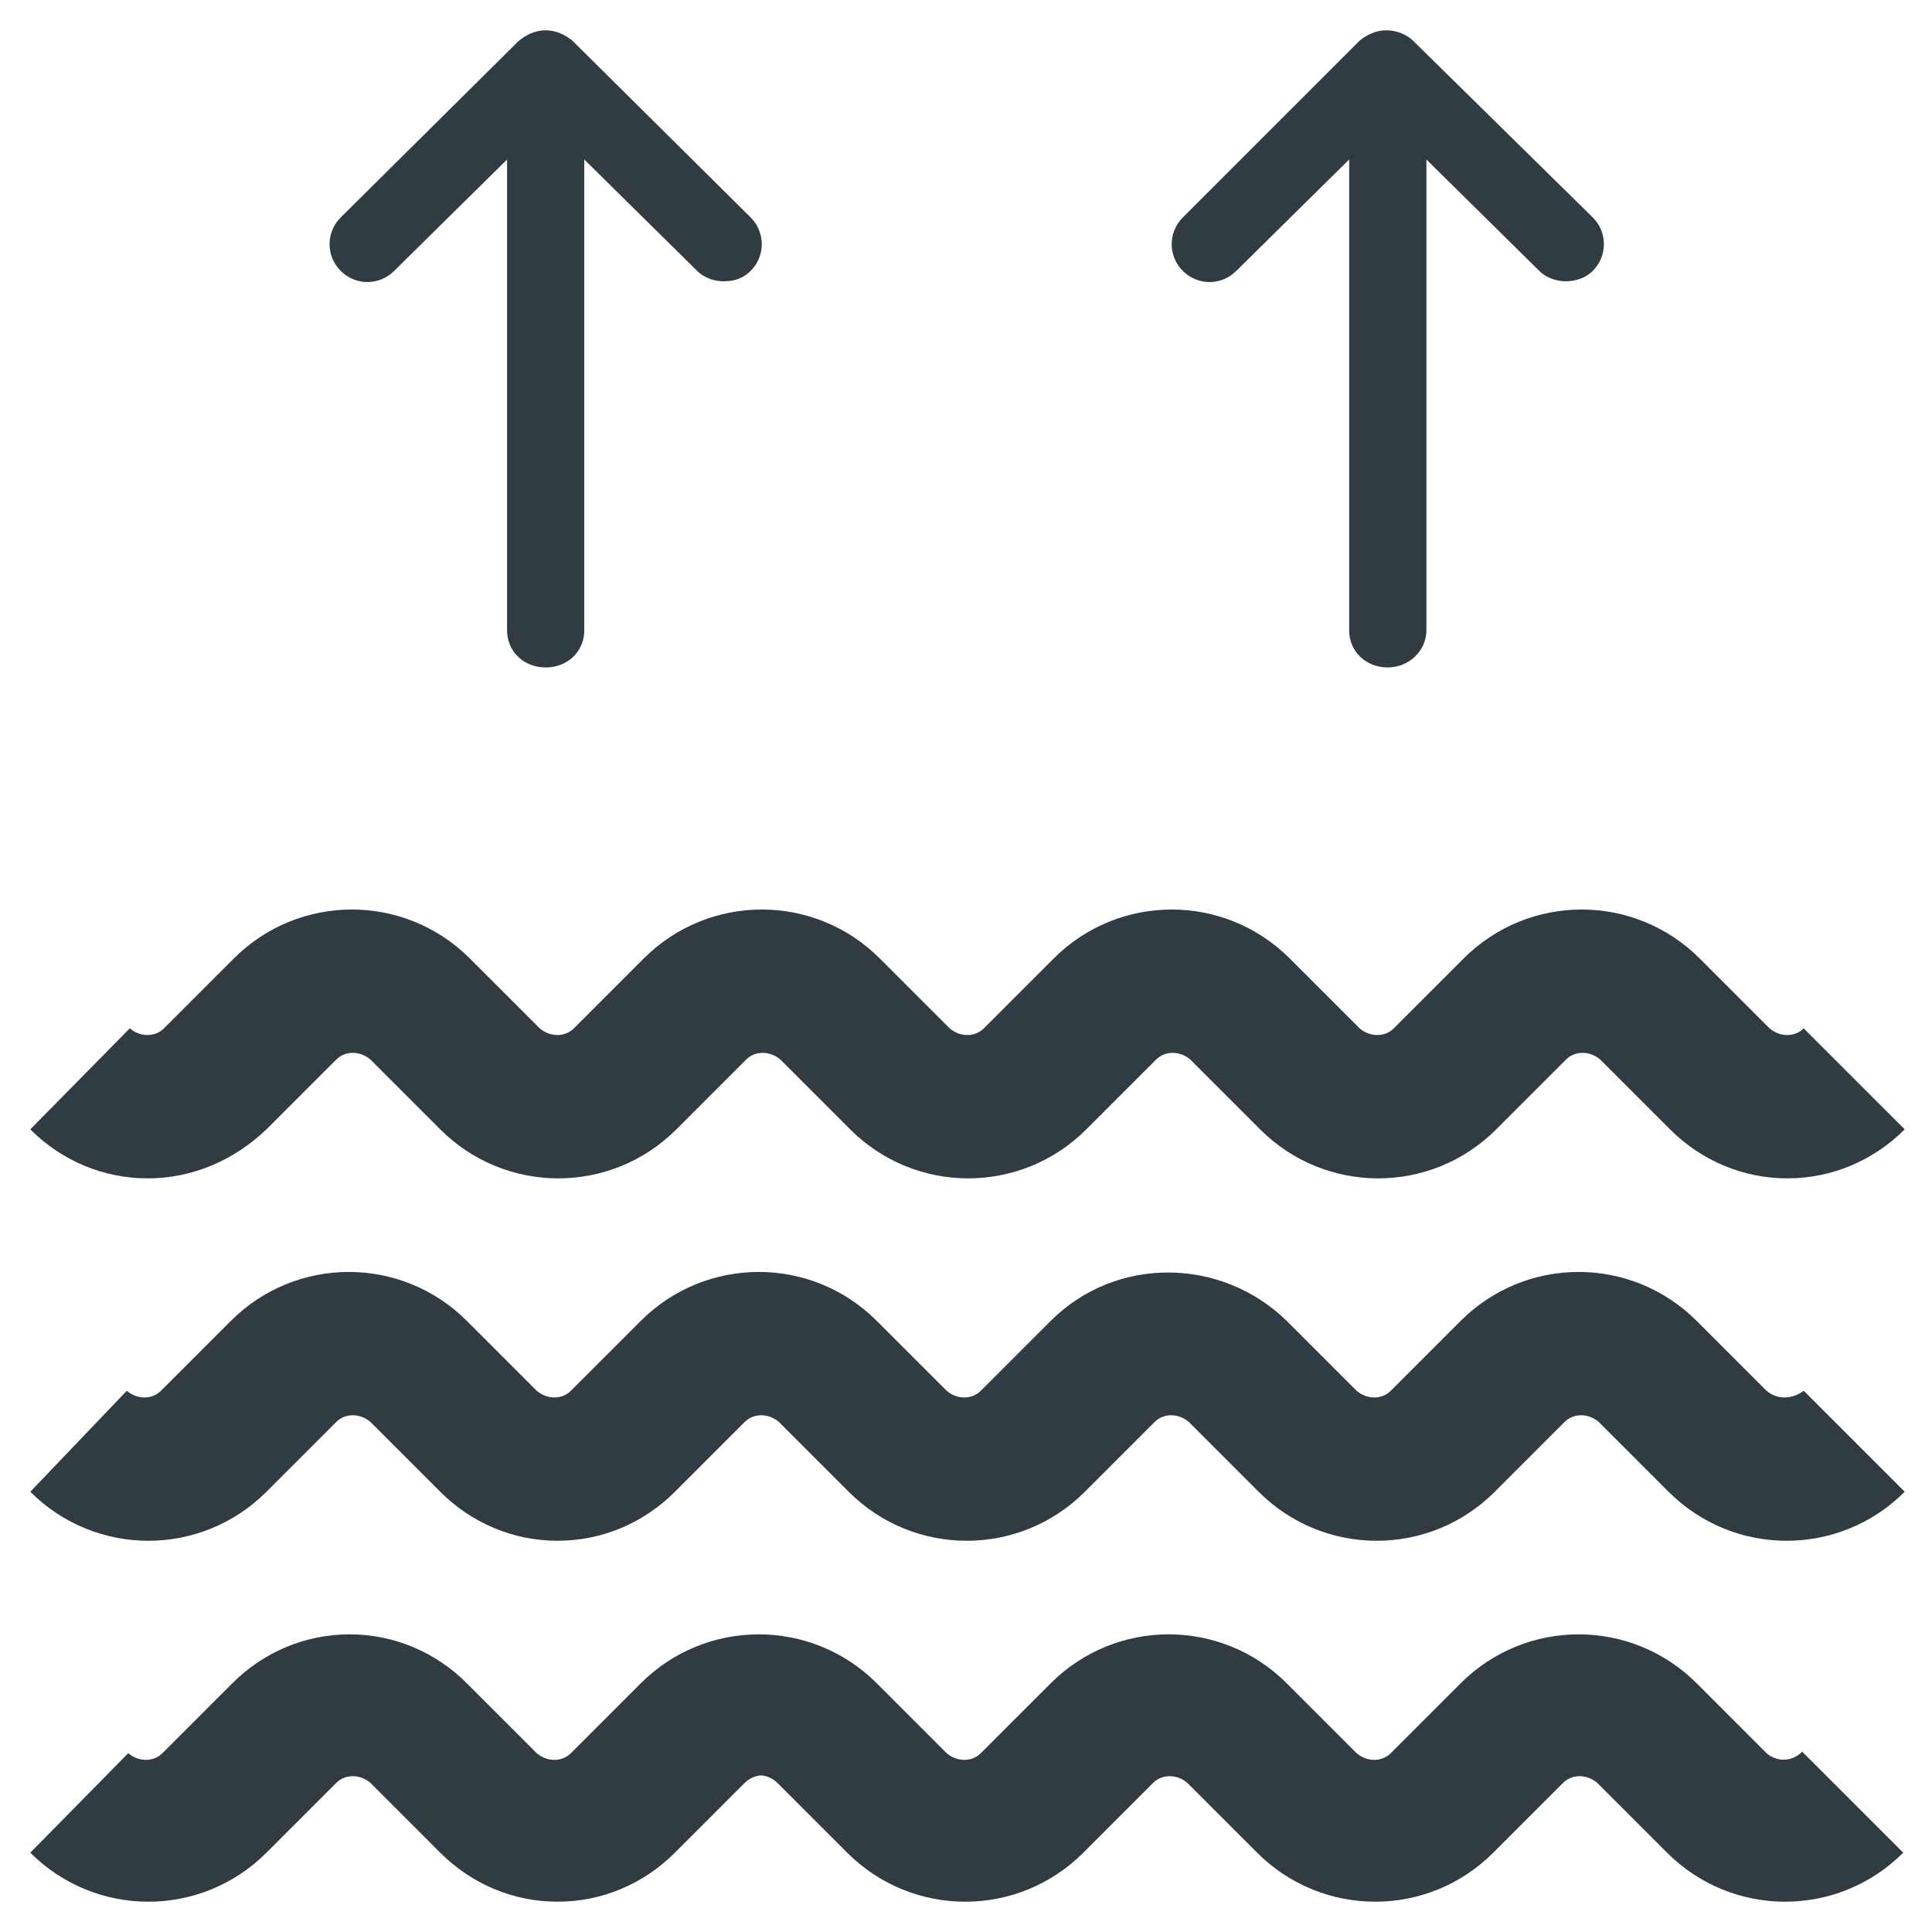
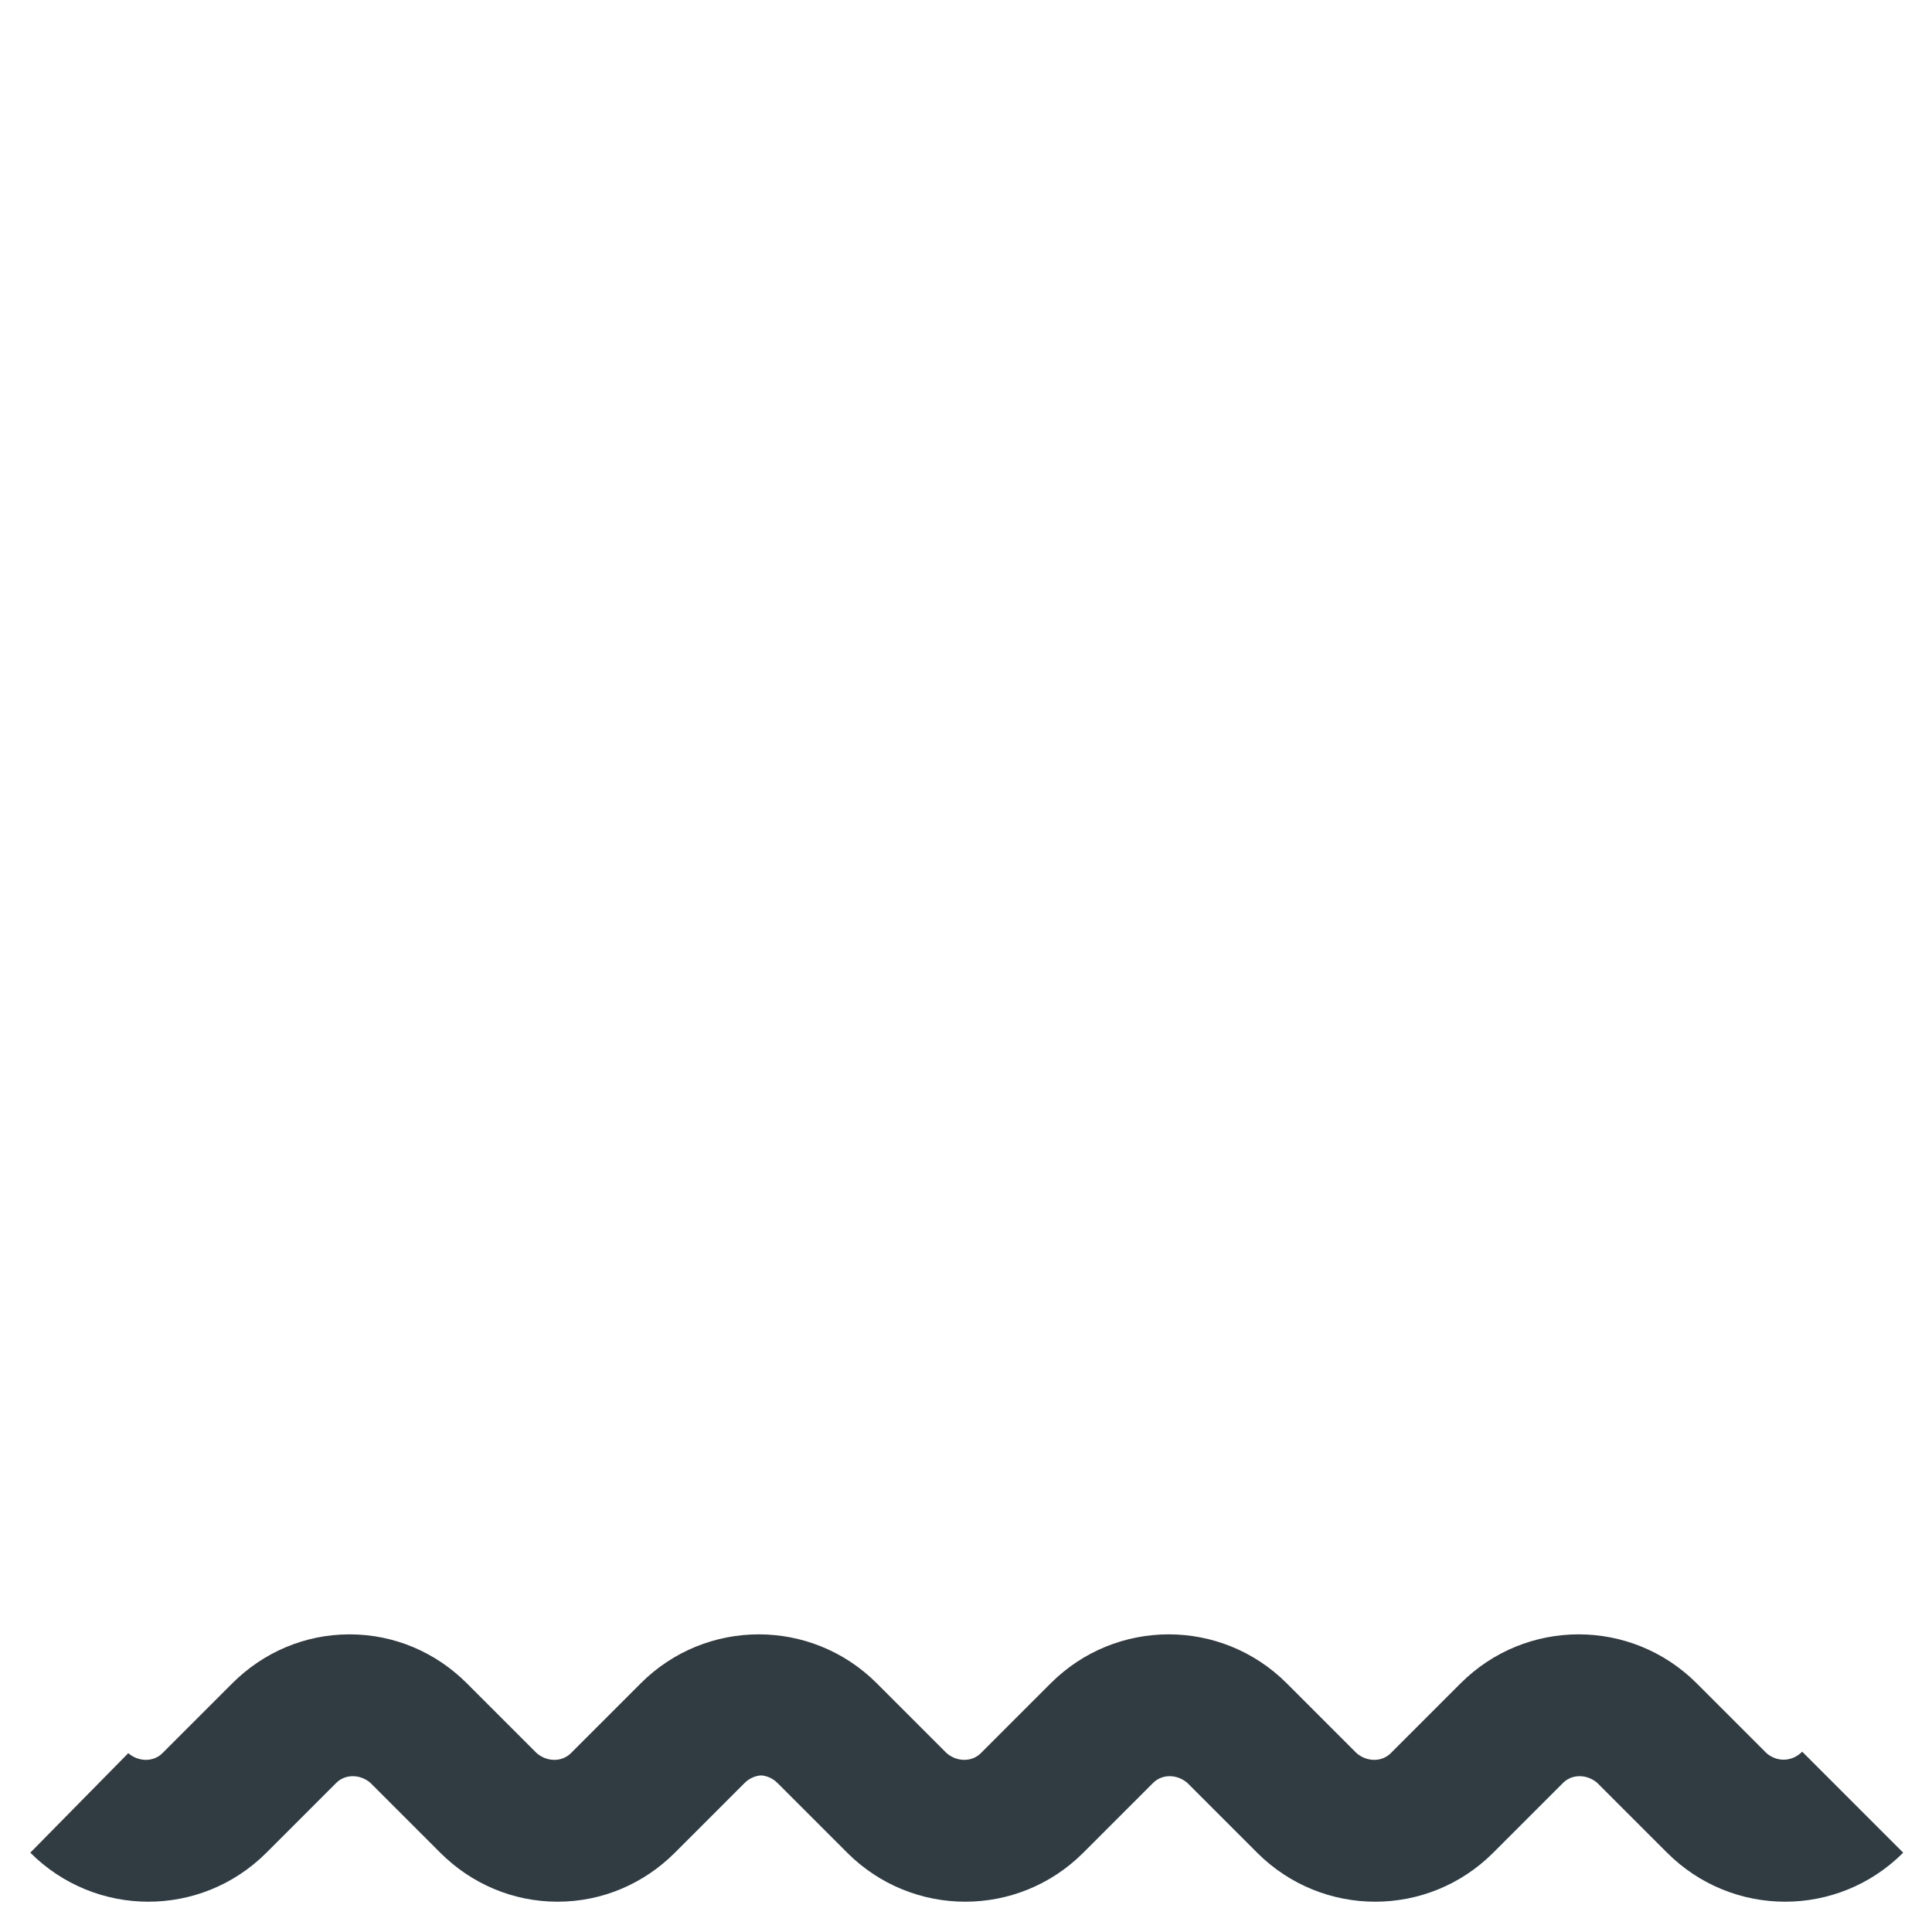
<svg xmlns="http://www.w3.org/2000/svg" width="800px" height="800px" version="1.1" viewBox="144 144 512 512">
  <g fill="#303c42">
-     <path d="m248.46 215.79 29.914-29.52v124.77c0 5.512 4.328 9.84 10.234 9.84 5.902 0 10.234-4.328 10.234-9.84v-124.77l29.914 29.52c1.969 1.969 4.723 2.754 7.086 2.754 2.754 0 5.117-0.789 7.086-2.754 3.938-3.938 3.938-10.234 0-14.168l-47.234-46.84c-1.969-1.574-4.332-2.754-7.086-2.754s-5.117 1.18-7.086 2.754l-47.23 46.84c-3.938 3.938-3.938 10.234 0 14.168 3.934 3.938 10.234 3.938 14.168 0z" />
-     <path d="m471.63 215.79 29.914-29.52v124.77c0 5.512 4.328 9.84 10.234 9.84 5.512 0 10.234-4.328 10.234-9.84v-124.77l29.914 29.52c1.969 1.969 4.723 2.754 7.086 2.754s5.117-0.789 7.086-2.754c3.938-3.938 3.938-10.234 0-14.168l-47.629-46.84c-1.574-1.574-4.328-2.754-7.086-2.754-2.754 0-5.117 1.18-7.082 2.754l-46.84 46.84c-3.938 3.938-3.938 10.234 0 14.168 3.934 3.938 10.234 3.938 14.168 0z" />
-     <path d="m214.61 443.29 18.5-18.5c2.363-2.363 6.297-2.363 9.055 0l18.5 18.5c17.32 17.32 45.266 17.32 62.582 0l18.5-18.5c2.363-2.363 6.297-2.363 9.055 0l18.5 18.5c17.32 17.32 45.266 17.32 62.582 0l18.5-18.5c2.363-2.363 6.297-2.363 9.055 0l18.5 18.5c17.32 17.32 45.266 17.32 62.582 0l18.5-18.5c2.363-2.363 6.297-2.363 9.055 0l18.5 18.5c8.266 8.266 19.285 12.988 31.094 12.988s22.828-4.723 31.094-12.988l-26.766-26.766c-2.363 2.363-6.297 2.363-9.055 0l-18.5-18.5c-17.32-17.32-45.266-17.32-62.582 0l-18.5 18.5c-2.363 2.363-6.297 2.363-9.055 0l-18.5-18.5c-17.32-17.32-45.266-17.32-62.582 0l-18.5 18.5c-2.363 2.363-6.297 2.363-9.055 0l-18.5-18.5c-17.32-17.32-45.266-17.32-62.582 0l-18.5 18.5c-2.363 2.363-6.297 2.363-9.055 0l-18.5-18.5c-17.32-17.32-45.266-17.32-62.582 0l-18.5 18.5c-2.363 2.363-6.297 2.363-9.055 0l-26.367 26.766c8.266 8.266 19.285 12.988 31.094 12.988 11.809 0.004 22.828-4.723 31.488-12.988z" />
-     <path d="m612.15 512.57-18.5-18.5c-17.32-17.32-45.266-17.32-62.582 0l-18.5 18.5c-2.363 2.363-6.297 2.363-9.055 0l-18.5-18.5c-17.32-16.926-45.266-17.32-62.582 0l-18.5 18.5c-2.363 2.363-6.297 2.363-9.055 0l-18.5-18.5c-17.32-17.32-45.266-17.32-62.582 0l-18.5 18.5c-2.363 2.363-6.297 2.363-9.055 0l-18.5-18.5c-17.32-17.32-45.266-17.32-62.582 0l-18.5 18.5c-2.363 2.363-6.297 2.363-9.055 0l-25.57 26.762c17.32 17.32 45.266 17.32 62.582 0l18.5-18.5c2.363-2.363 6.297-2.363 9.055 0l18.5 18.5c8.266 8.266 19.285 12.988 31.094 12.988 11.809 0 22.828-4.723 31.094-12.988l18.5-18.5c2.363-2.363 6.297-2.363 9.055 0l18.5 18.5c17.32 17.32 45.266 17.32 62.582 0l18.5-18.5c2.363-2.363 6.297-2.363 9.055 0l18.5 18.5c17.32 17.32 45.266 17.32 62.582 0l18.5-18.5c2.363-2.363 6.297-2.363 9.055 0l18.5 18.5c17.32 17.32 45.266 17.32 62.582 0l-26.766-26.766c-3.16 2.363-7.094 2.363-9.852 0.004z" />
    <path d="m612.15 608.61-18.5-18.5c-17.32-17.32-45.266-17.32-62.582 0l-18.5 18.5c-2.363 2.363-6.297 2.363-9.055 0l-18.5-18.5c-17.32-17.32-45.266-17.32-62.582 0l-18.5 18.5c-2.363 2.363-6.297 2.363-9.055 0l-18.5-18.5c-17.32-17.32-45.266-17.32-62.582 0l-18.5 18.5c-2.363 2.363-6.297 2.363-9.055 0l-18.5-18.5c-8.266-8.266-19.285-12.988-31.094-12.988-11.809 0-22.828 4.723-31.094 12.988l-18.5 18.5c-2.363 2.363-6.297 2.363-9.055 0l-25.965 26.371c17.32 17.32 45.266 17.32 62.582 0l18.5-18.5c2.363-2.363 6.297-2.363 9.055 0l18.5 18.5c8.266 8.266 19.285 12.988 31.094 12.988 11.809 0 22.828-4.723 31.094-12.988l18.5-18.5c1.574-1.574 3.543-1.969 4.328-1.969 0.789 0 2.754 0.395 4.328 1.969l18.5 18.5c17.32 17.32 45.266 17.32 62.582 0l18.5-18.5c2.363-2.363 6.297-2.363 9.055 0l18.5 18.5c17.32 17.32 45.266 17.32 62.582 0l18.5-18.5c2.363-2.363 6.297-2.363 9.055 0l18.5 18.5c17.32 17.32 45.266 17.32 62.582 0l-26.766-26.766c-2.762 2.758-6.695 2.758-9.453 0.395z" />
  </g>
</svg>